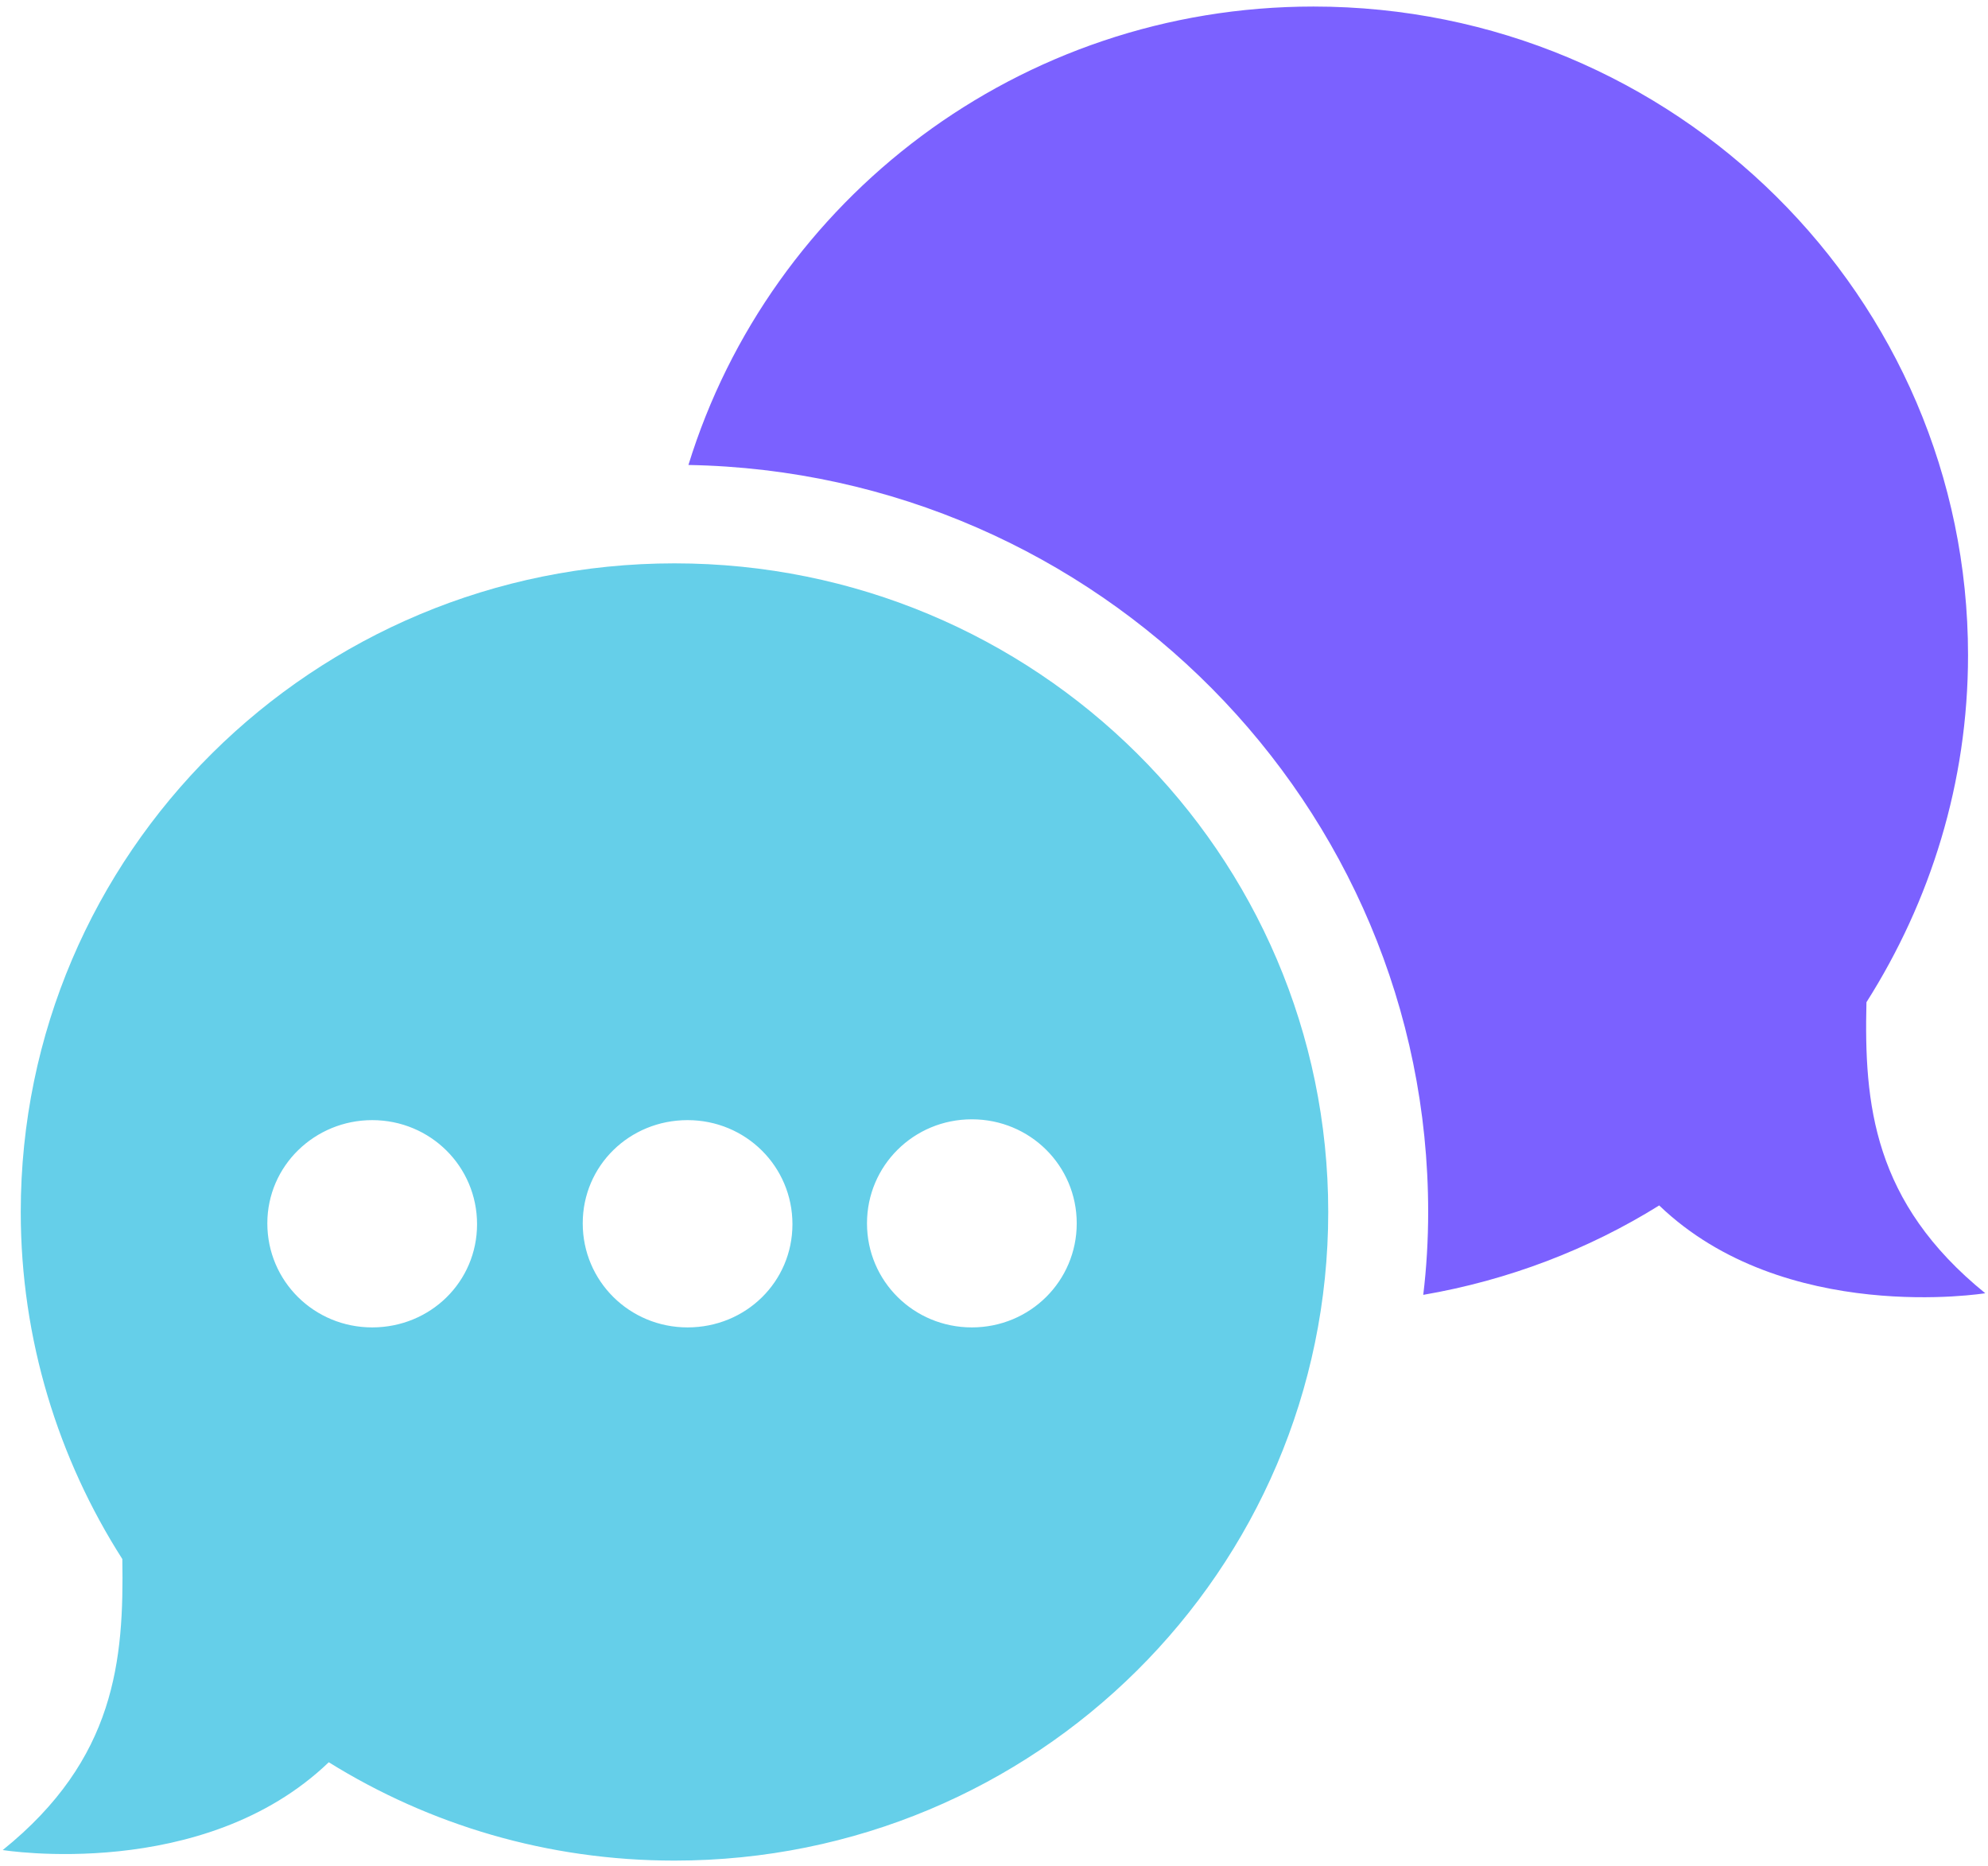
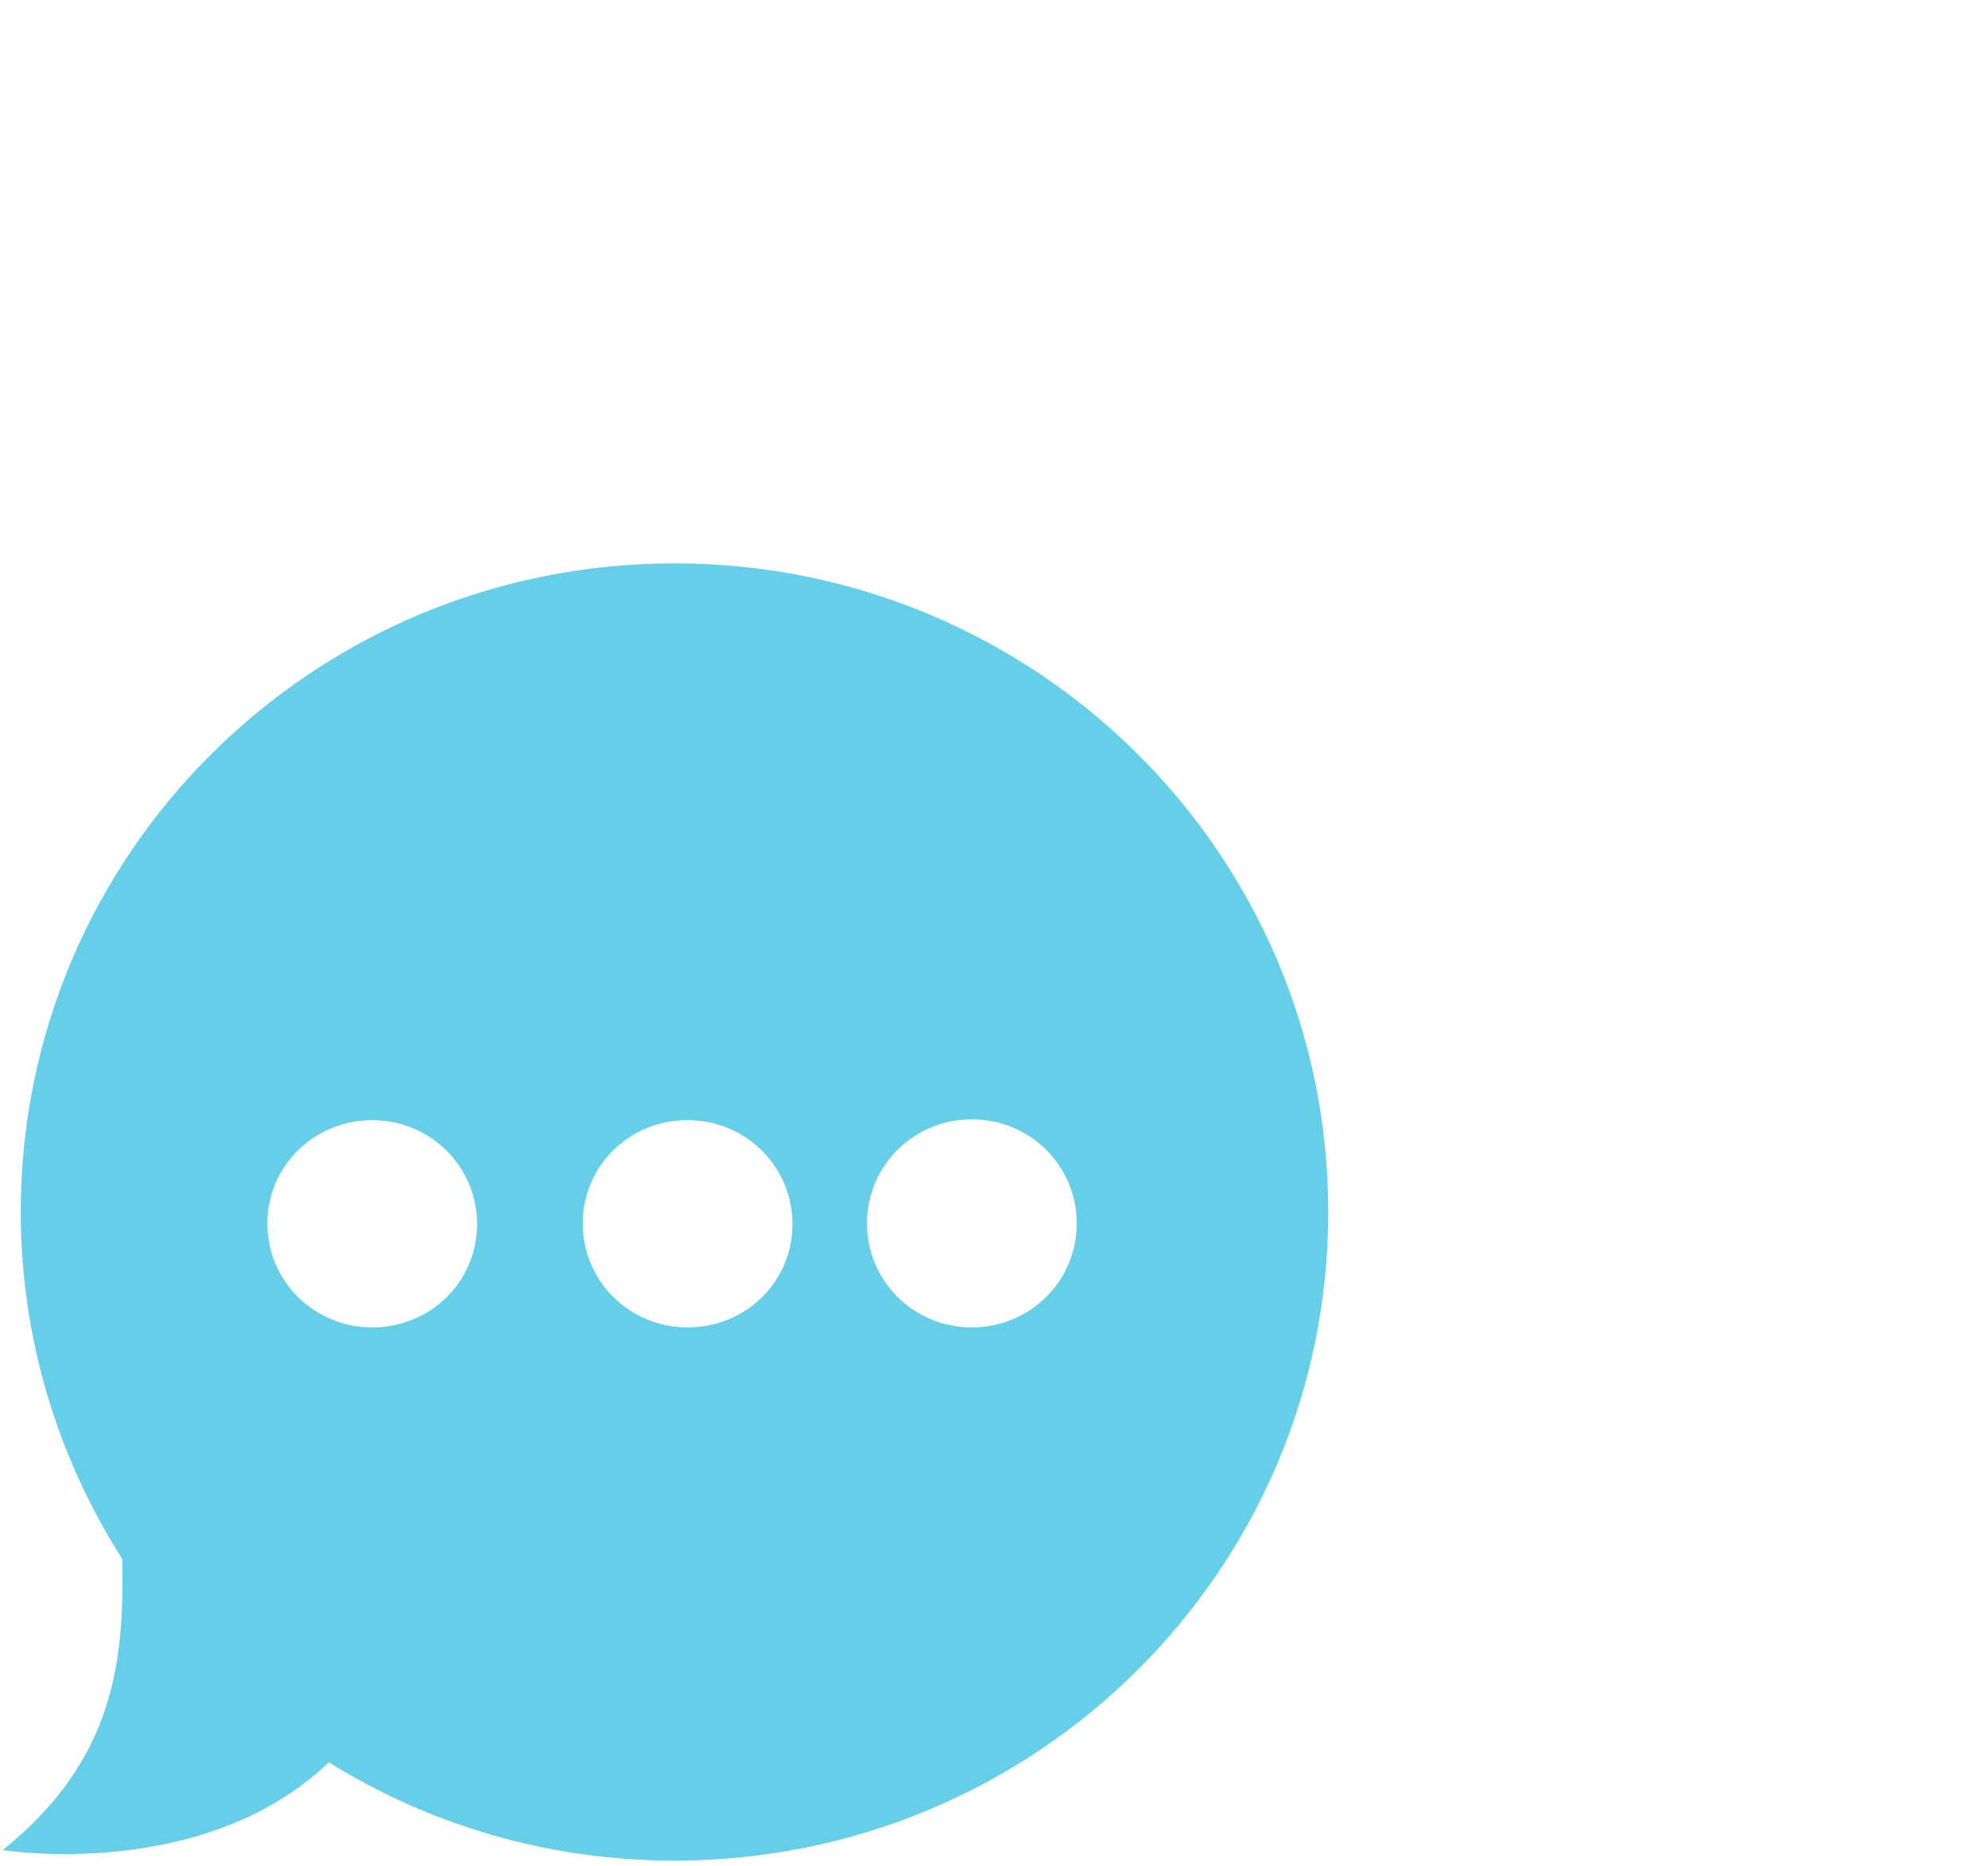
<svg xmlns="http://www.w3.org/2000/svg" width="114" height="107" viewBox="0 0 114 107" fill="none">
  <g clip-path="url(#clip0_88_55)">
-     <path d="M107.03 57.458C110.694 51.68 112.855 44.877 112.855 37.561C112.855 17.011 96.037 0.375 75.32 0.375C58.455 0.375 44.174 11.419 39.477 26.657C62.965 27.076 81.897 46.135 81.897 69.481C81.897 71.065 81.803 72.696 81.615 74.234C86.501 73.395 91.105 71.624 95.145 69.108C102.332 76.005 113.842 74.141 113.842 74.141C107.406 68.922 106.889 63.283 107.03 57.458Z" fill="#7B61FF" />
-     <path d="M38.678 32.297C17.961 32.297 1.19 48.933 1.19 69.483C1.19 76.799 3.351 83.649 7.015 89.38C7.109 95.159 6.639 100.844 0.156 106.063C0.156 106.063 11.666 107.927 18.853 101.03C24.631 104.618 31.396 106.668 38.678 106.668C59.395 106.668 76.166 90.033 76.166 69.483C76.166 48.933 59.395 32.297 38.678 32.297ZM21.343 76.1C18.008 76.1 15.33 73.444 15.33 70.135C15.33 66.826 18.055 64.217 21.343 64.217C24.678 64.217 27.356 66.873 27.356 70.182C27.356 73.49 24.678 76.1 21.343 76.1ZM39.429 76.1C36.094 76.1 33.416 73.444 33.416 70.135C33.416 66.826 36.094 64.217 39.429 64.217C42.765 64.217 45.442 66.873 45.442 70.182C45.442 73.49 42.765 76.1 39.429 76.1ZM55.73 76.1C52.395 76.1 49.717 73.444 49.717 70.135C49.717 66.826 52.395 64.17 55.73 64.17C59.066 64.17 61.744 66.826 61.744 70.135C61.744 73.444 59.066 76.1 55.73 76.1Z" fill="#65CFE9" />
+     <path d="M38.678 32.297C17.961 32.297 1.19 48.933 1.19 69.483C1.19 76.799 3.351 83.649 7.015 89.38C7.109 95.159 6.639 100.844 0.156 106.063C0.156 106.063 11.666 107.927 18.853 101.03C24.631 104.618 31.396 106.668 38.678 106.668C59.395 106.668 76.166 90.033 76.166 69.483C76.166 48.933 59.395 32.297 38.678 32.297M21.343 76.1C18.008 76.1 15.33 73.444 15.33 70.135C15.33 66.826 18.055 64.217 21.343 64.217C24.678 64.217 27.356 66.873 27.356 70.182C27.356 73.49 24.678 76.1 21.343 76.1ZM39.429 76.1C36.094 76.1 33.416 73.444 33.416 70.135C33.416 66.826 36.094 64.217 39.429 64.217C42.765 64.217 45.442 66.873 45.442 70.182C45.442 73.49 42.765 76.1 39.429 76.1ZM55.73 76.1C52.395 76.1 49.717 73.444 49.717 70.135C49.717 66.826 52.395 64.17 55.73 64.17C59.066 64.17 61.744 66.826 61.744 70.135C61.744 73.444 59.066 76.1 55.73 76.1Z" fill="#65CFE9" />
  </g>
  <defs>
    <clipPath id="clip0_88_55">
      <rect width="114" height="107" fill="white" />
    </clipPath>
  </defs>
</svg>